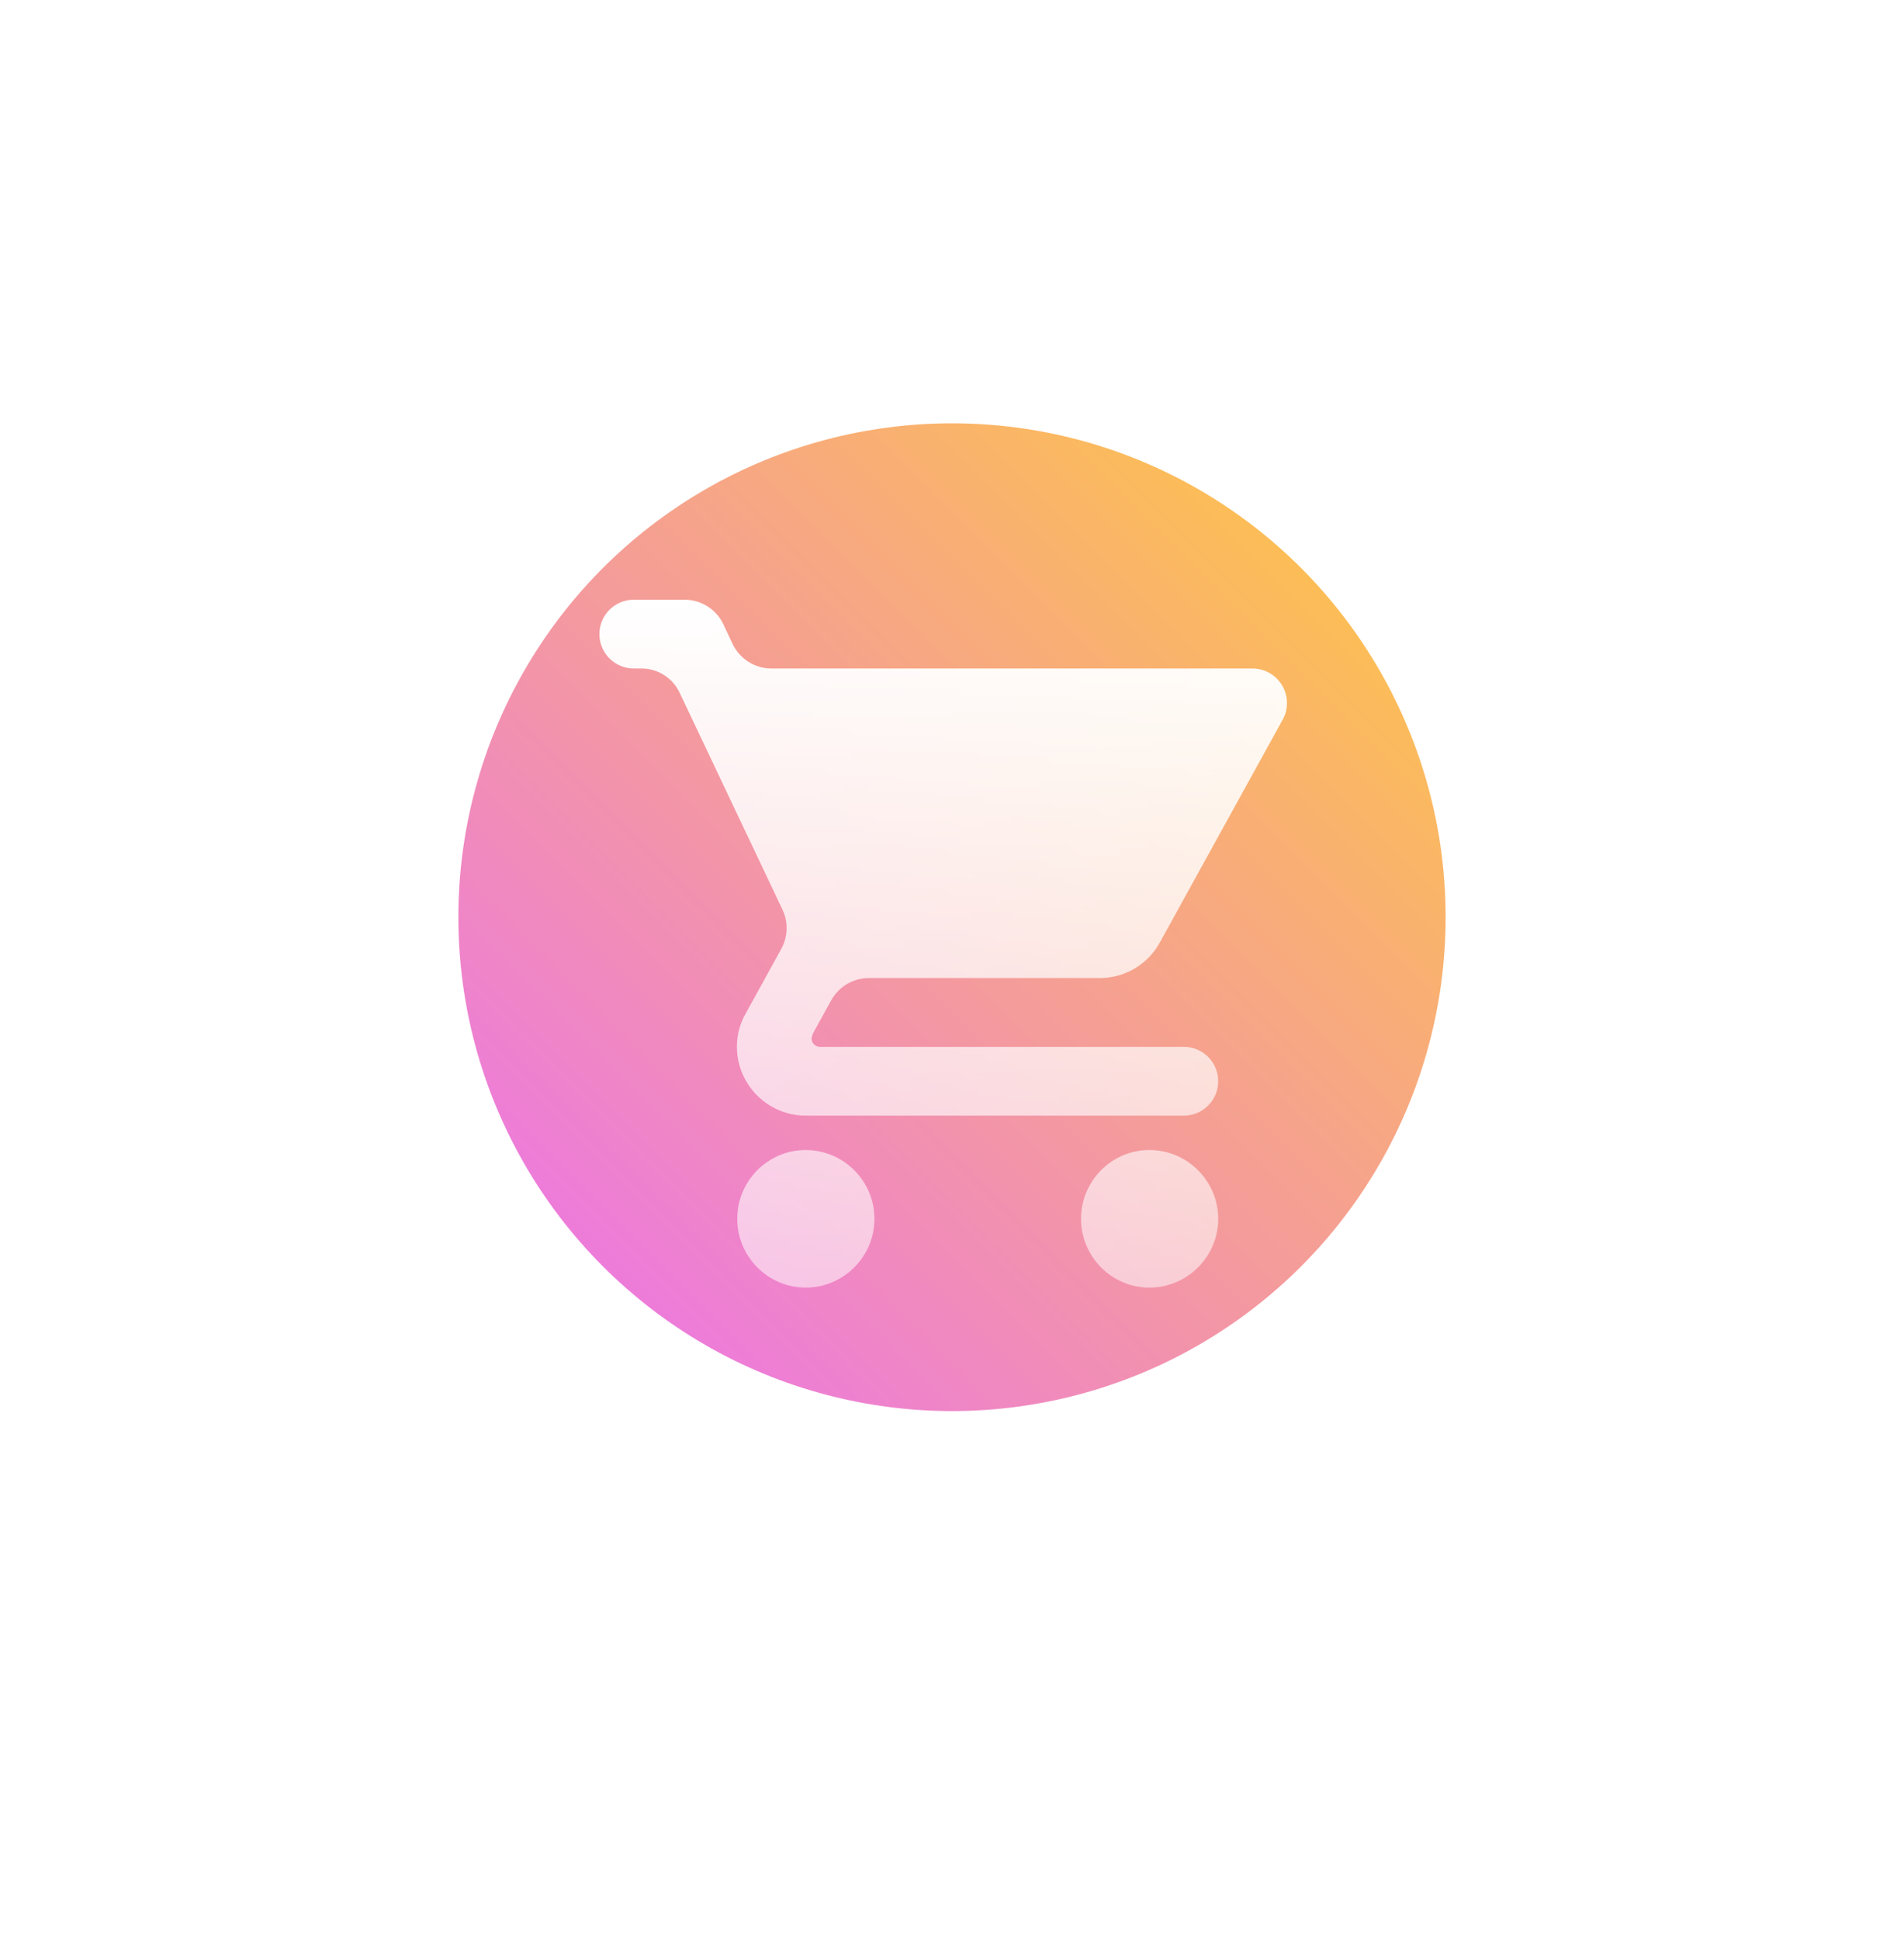
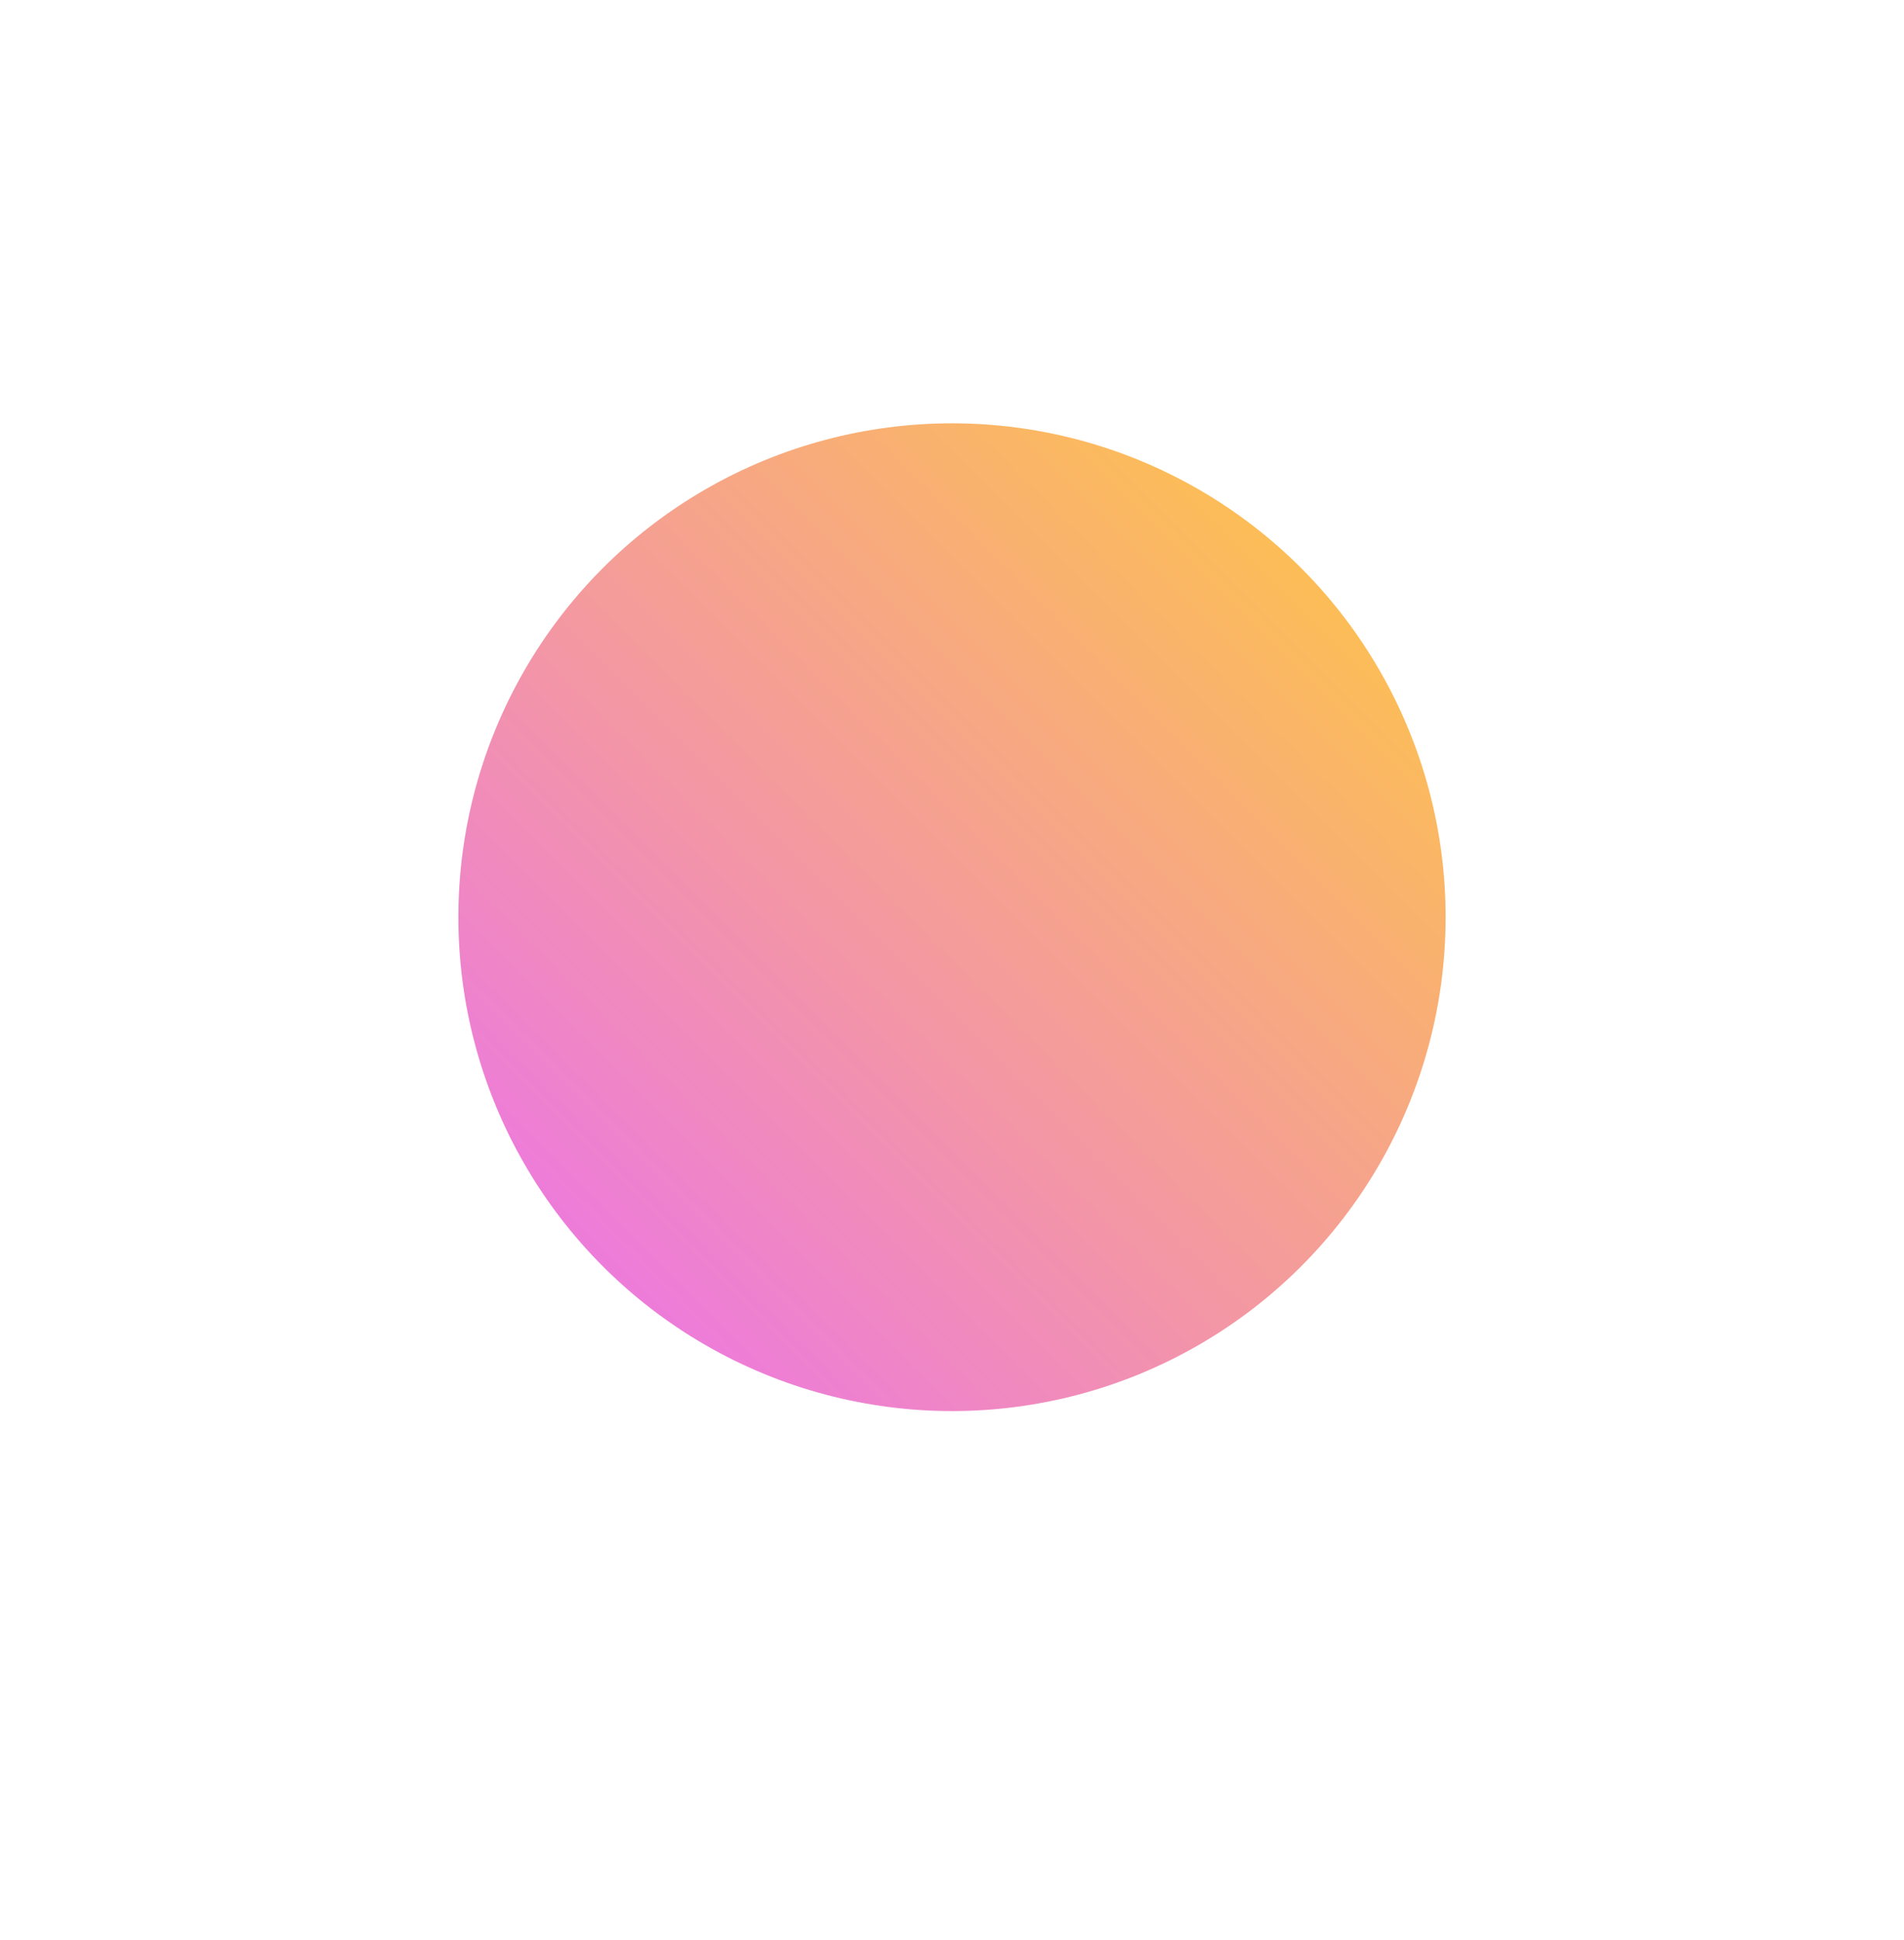
<svg xmlns="http://www.w3.org/2000/svg" width="108" height="110" viewBox="0 0 108 110" fill="none">
  <g filter="url(#filter0_d)">
    <path fill-rule="evenodd" clip-rule="evenodd" d="M54 90C74.987 90 92 72.987 92 52C92 31.013 74.987 12 54 12C33.013 12 16 31.013 16 52C16 72.987 33.013 90 54 90Z" fill="white" />
  </g>
-   <path fill-rule="evenodd" clip-rule="evenodd" d="M54 100C80.51 100 102 78.51 102 52C102 25.49 80.51 4 54 4C27.49 4 6 25.49 6 52C6 78.51 27.49 100 54 100Z" fill="white" />
  <circle cx="54" cy="52" r="28" fill="url(#paint0_linear)" />
-   <path d="M45.7 65.2C43.555 65.2 41.819 66.955 41.819 69.1C41.819 71.245 43.555 73 45.7 73C47.845 73 49.6 71.245 49.6 69.1C49.6 66.955 47.845 65.2 45.7 65.2ZM35.95 34C34.873 34 34 34.873 34 35.95V35.95C34 37.027 34.873 37.9 35.95 37.9H36.389C37.312 37.9 38.152 38.431 38.547 39.265L44.385 51.573C44.721 52.281 44.696 53.107 44.318 53.794L42.288 57.478C41.975 58.024 41.8 58.667 41.8 59.35C41.8 61.495 43.555 63.25 45.7 63.25H67.15C68.227 63.25 69.1 62.377 69.1 61.3V61.3C69.1 60.223 68.227 59.35 67.15 59.35H46.519C46.286 59.35 46.096 59.194 46.045 58.979C46.027 58.903 46.041 58.824 46.06 58.749V58.749C46.08 58.669 46.11 58.592 46.15 58.52L47.15 56.709C47.579 55.932 48.396 55.45 49.283 55.45H62.373C63.835 55.45 65.122 54.651 65.785 53.441L72.766 40.786C72.922 40.513 73 40.181 73 39.85C73 38.778 72.123 37.9 71.05 37.9H43.757C42.813 37.9 41.953 37.354 41.551 36.499L41.035 35.401C40.633 34.546 39.773 34 38.829 34H35.95ZM65.2 65.2C63.055 65.2 61.319 66.955 61.319 69.1C61.319 71.245 63.055 73 65.2 73C67.345 73 69.1 71.245 69.1 69.1C69.1 66.955 67.345 65.2 65.2 65.2Z" fill="url(#paint1_linear)" />
  <defs>
    <filter id="filter0_d" x="0" y="0" width="108" height="110" filterUnits="userSpaceOnUse" color-interpolation-filters="sRGB">
      <feFlood flood-opacity="0" result="BackgroundImageFix" />
      <feColorMatrix in="SourceAlpha" type="matrix" values="0 0 0 0 0 0 0 0 0 0 0 0 0 0 0 0 0 0 127 0" />
      <feOffset dy="4" />
      <feGaussianBlur stdDeviation="8" />
      <feColorMatrix type="matrix" values="0 0 0 0 0.643 0 0 0 0 0.016 0 0 0 0 0.569 0 0 0 0.8 0" />
      <feBlend mode="normal" in2="BackgroundImageFix" result="effect1_dropShadow" />
      <feBlend mode="normal" in="SourceGraphic" in2="effect1_dropShadow" result="shape" />
    </filter>
    <linearGradient id="paint0_linear" x1="26" y1="80" x2="82" y2="24" gradientUnits="userSpaceOnUse">
      <stop stop-color="#EA6EF5" />
      <stop offset="1" stop-color="#FFCB3C" />
    </linearGradient>
    <linearGradient id="paint1_linear" x1="32.996" y1="34" x2="32.996" y2="77.117" gradientUnits="userSpaceOnUse">
      <stop stop-color="white" />
      <stop offset="1" stop-color="white" stop-opacity="0.48" />
    </linearGradient>
  </defs>
</svg>